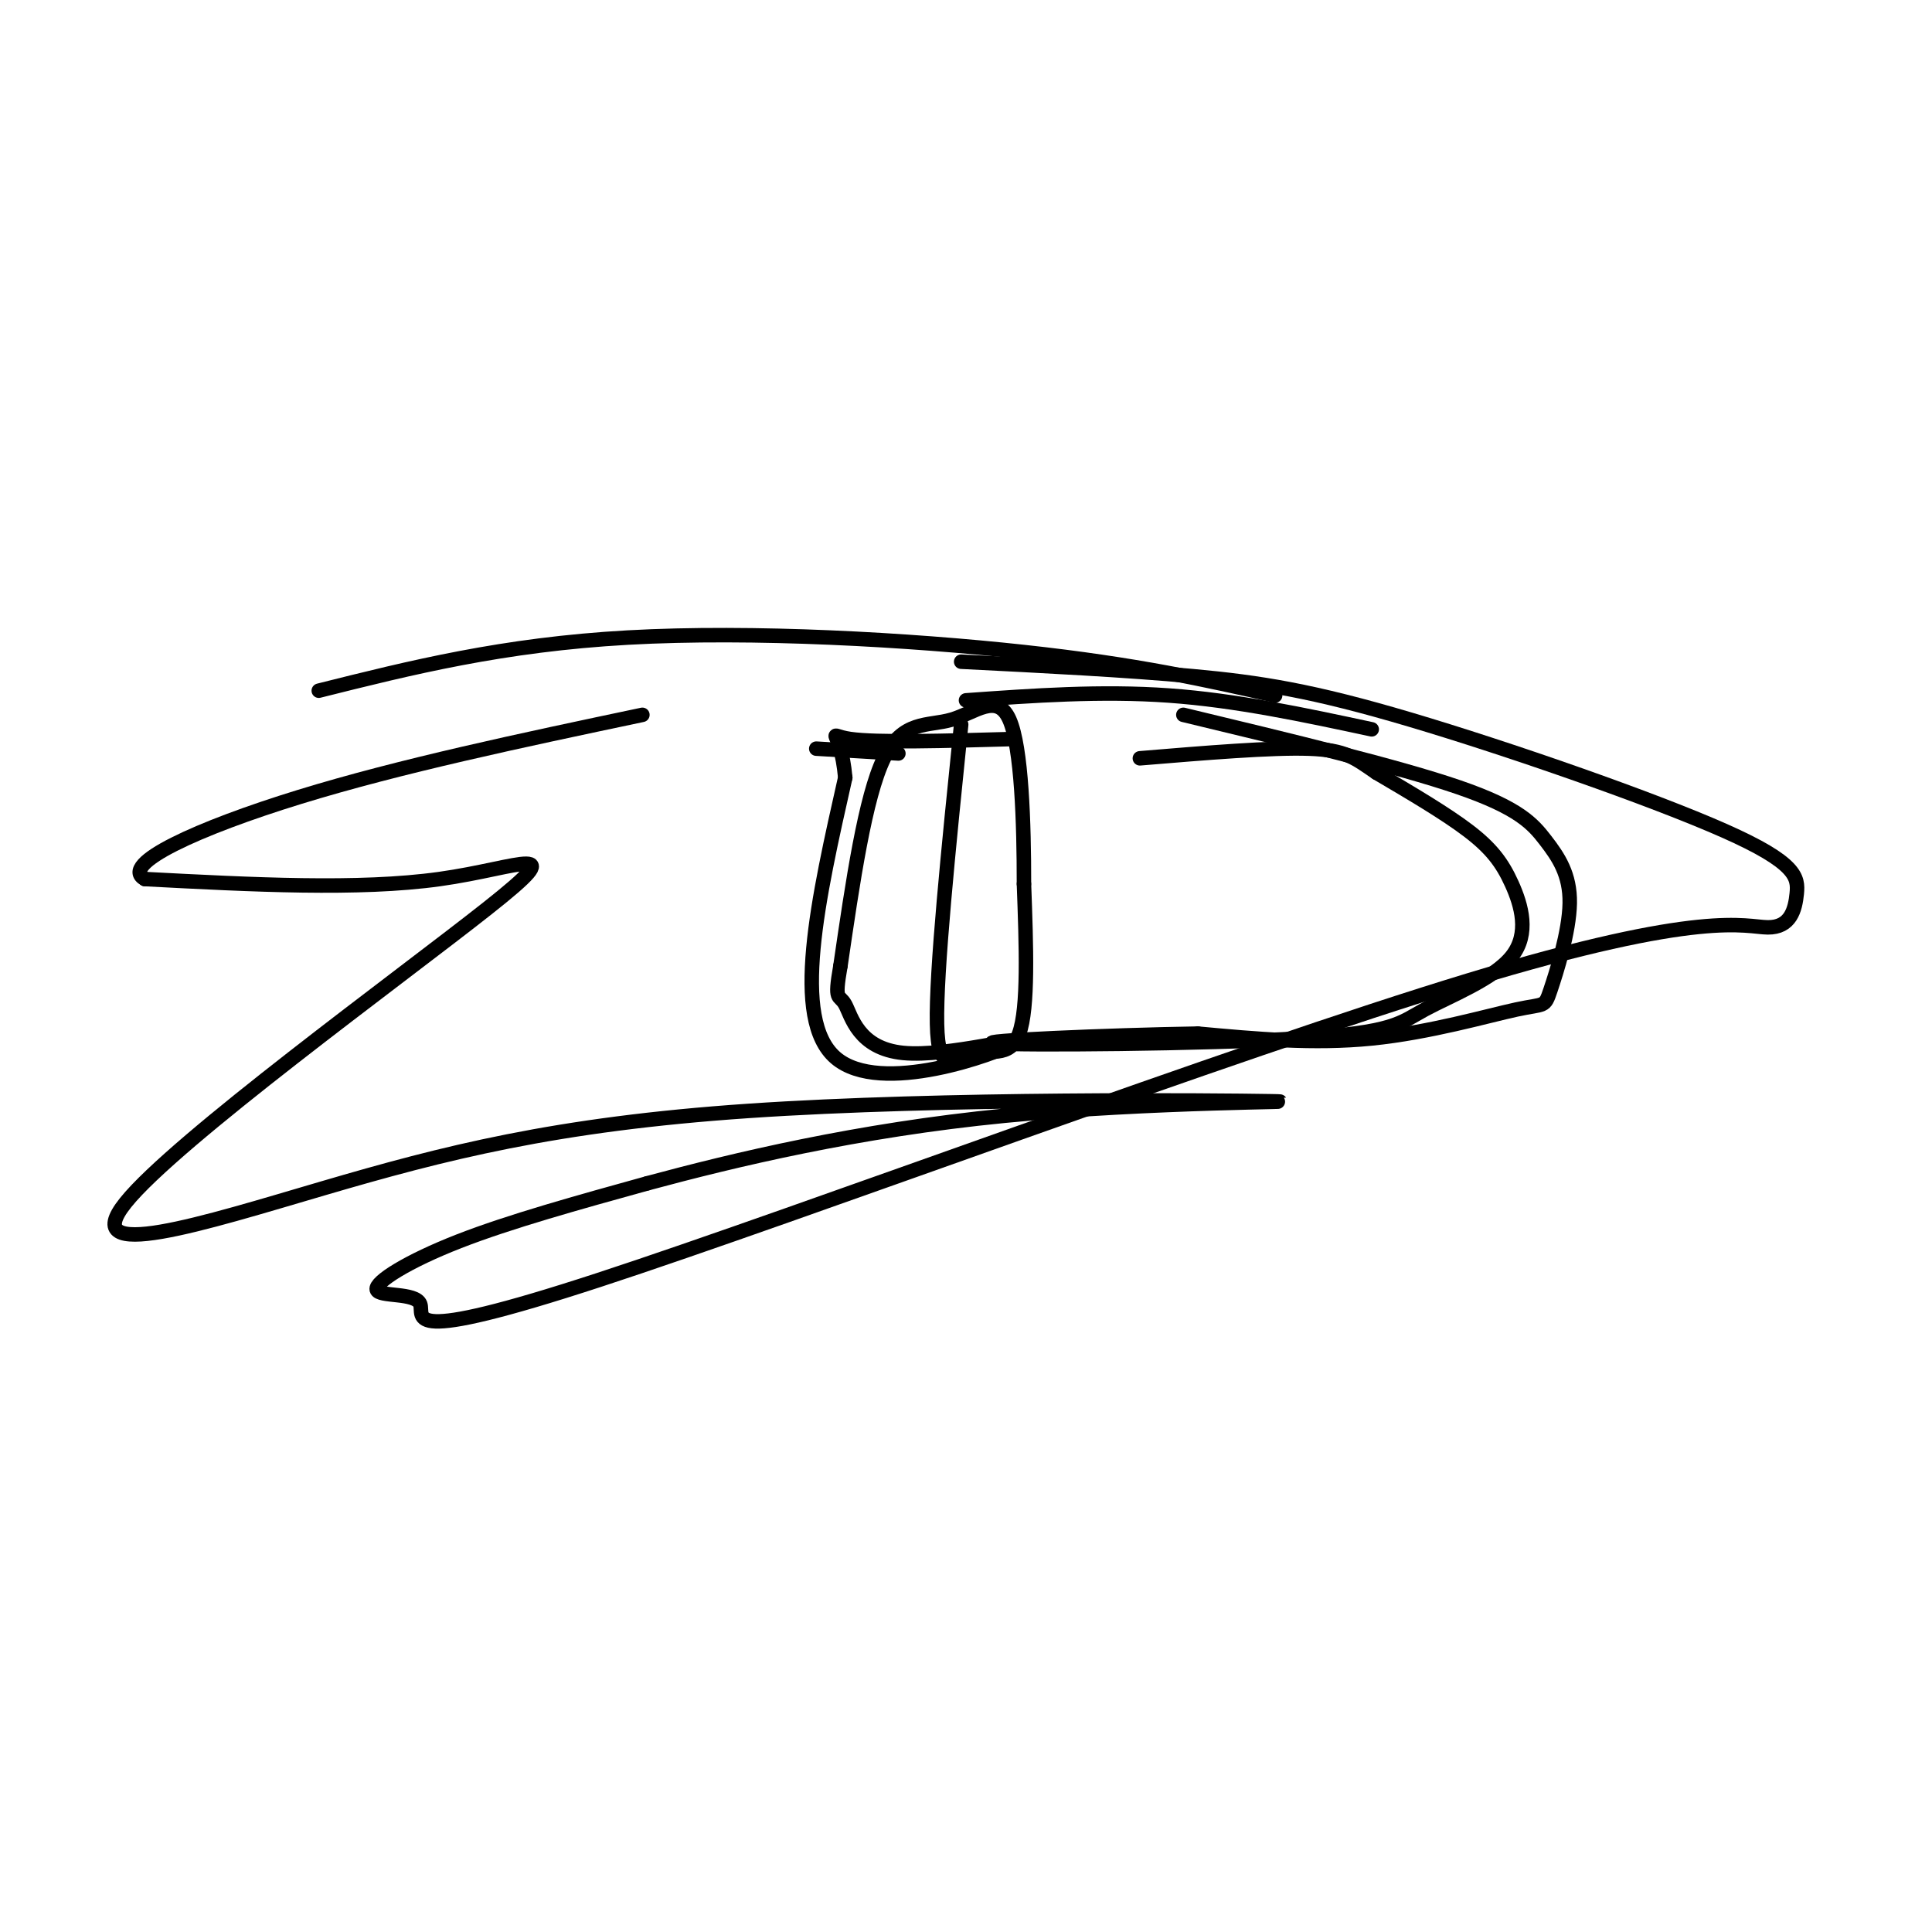
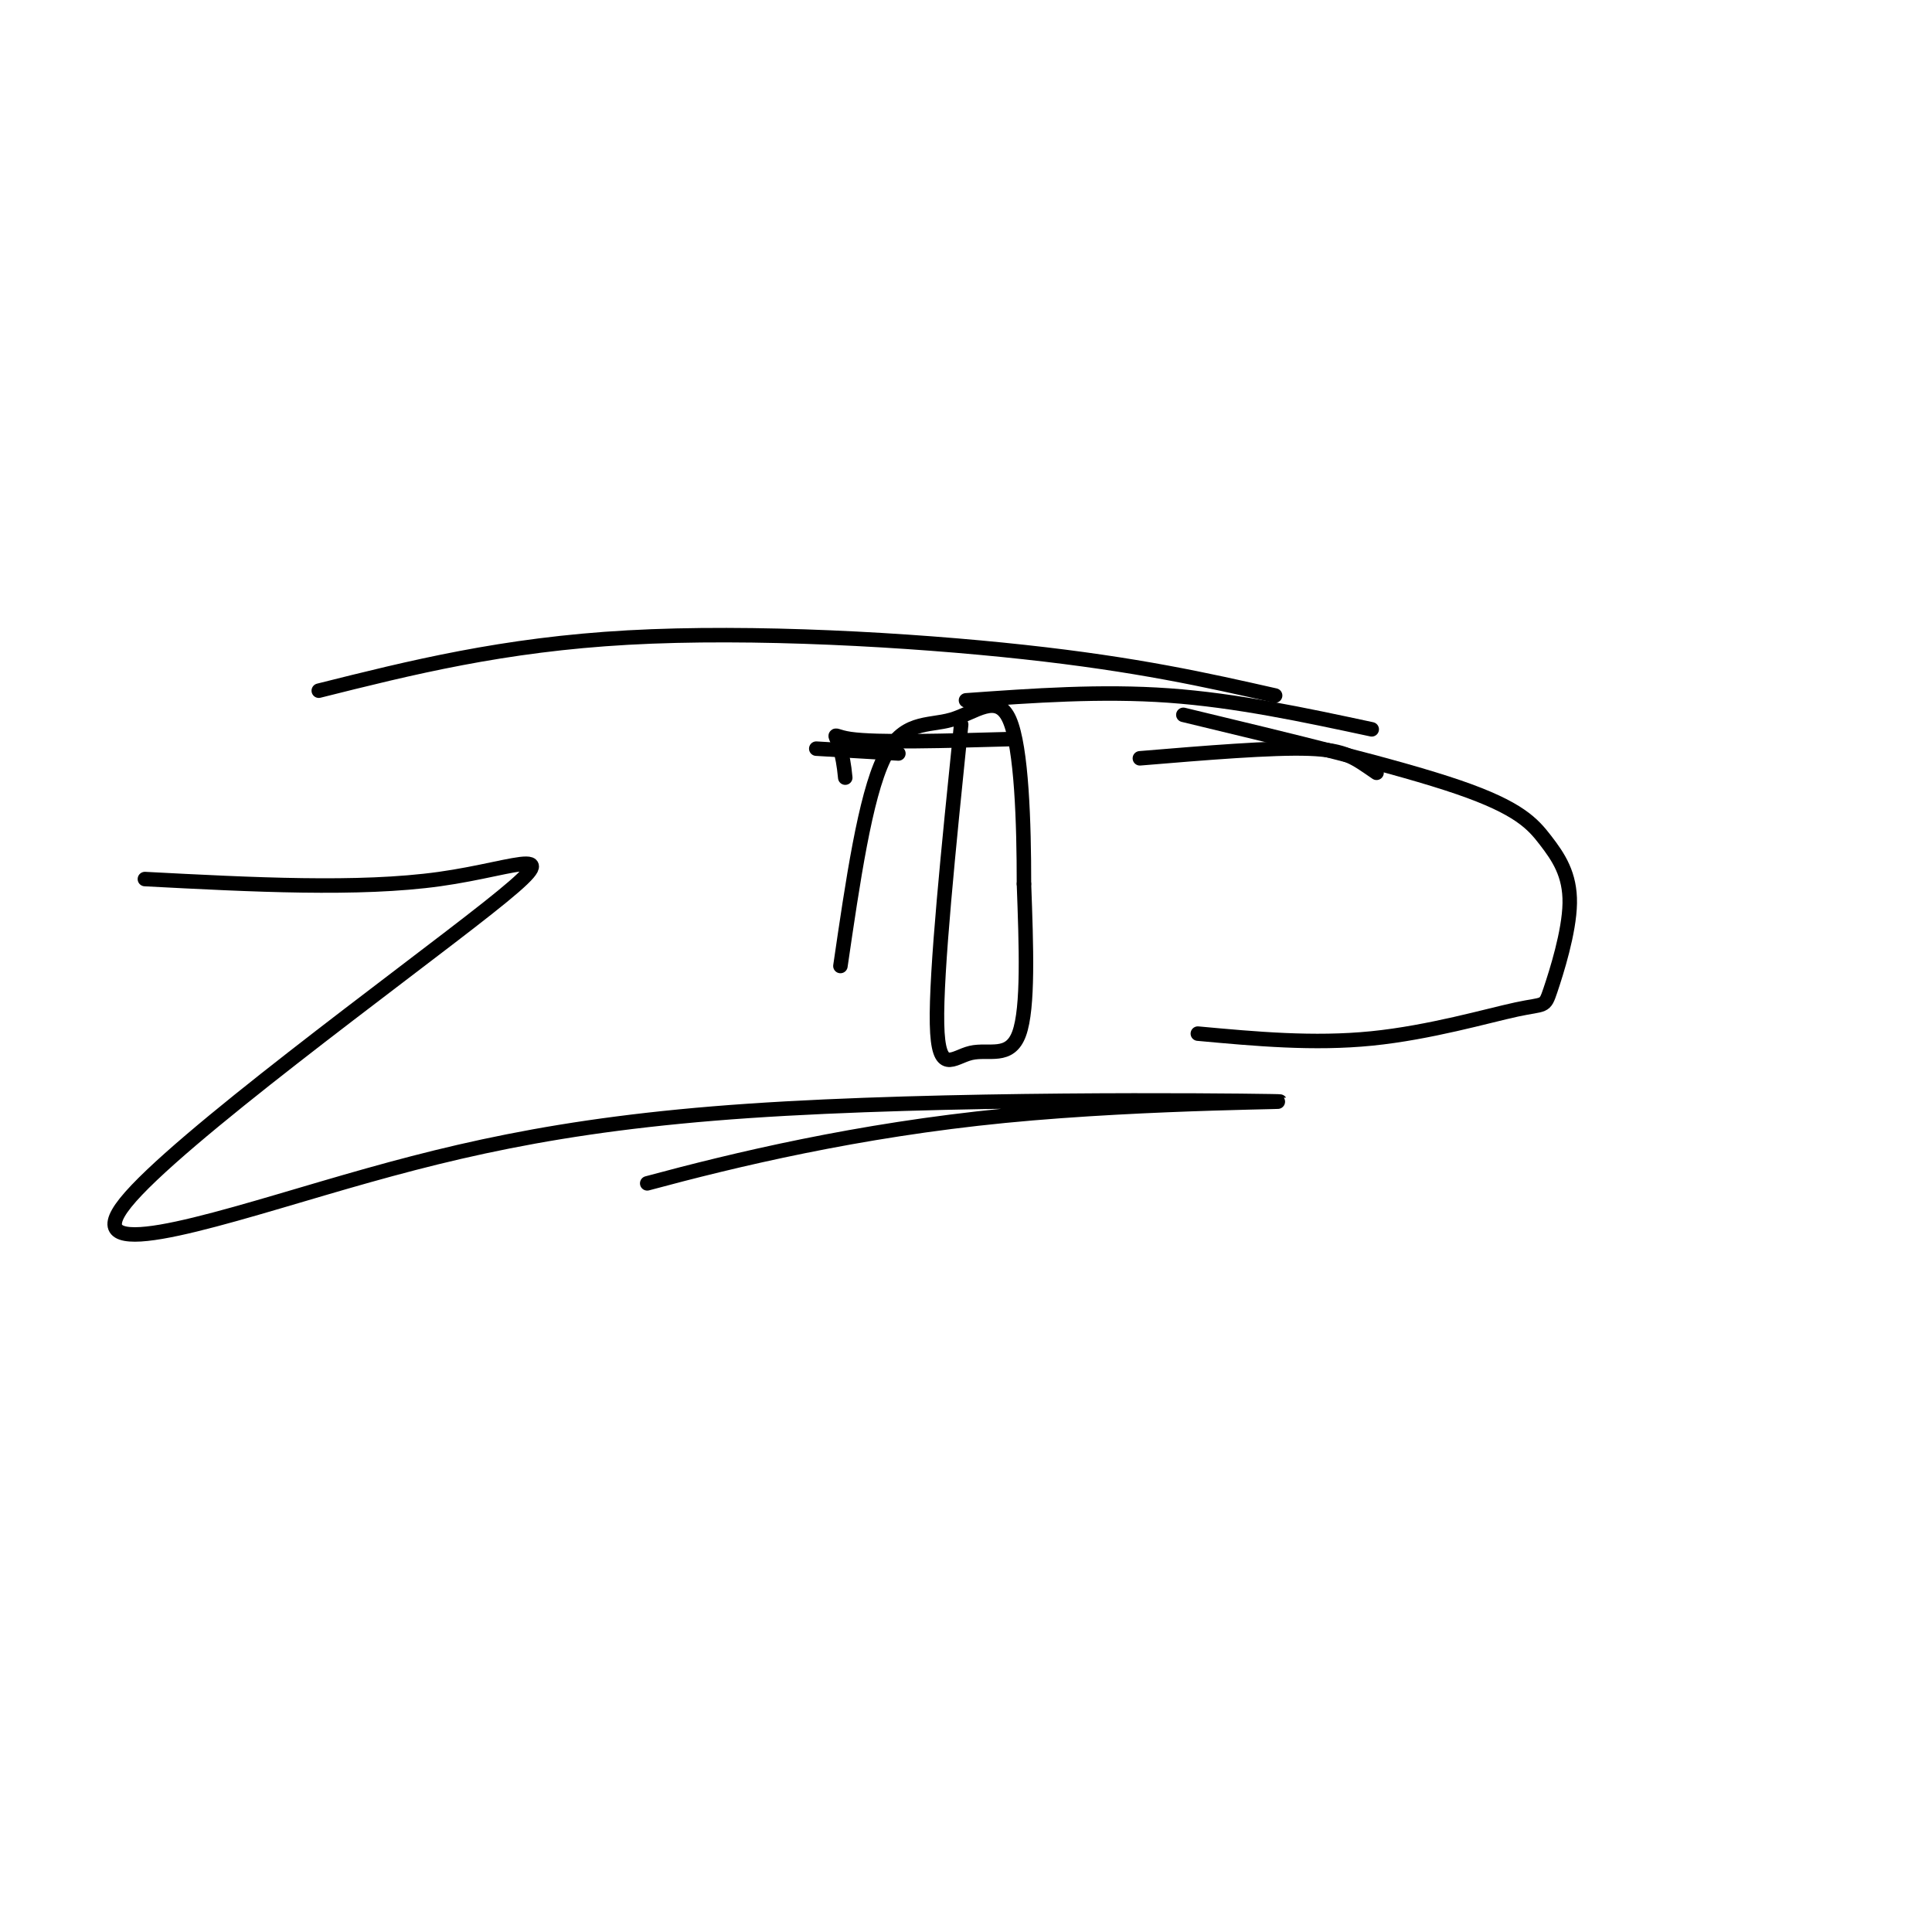
<svg xmlns="http://www.w3.org/2000/svg" viewBox="0 0 400 400" version="1.1">
  <g fill="none" stroke="#000000" stroke-width="3" stroke-linecap="round" stroke-linejoin="round">
    <path d="M200,145c14.000,-1.000 28.000,-2.000 42,-1c14.000,1.000 28.000,4.000 42,7" />
    <path d="M245,148c22.235,5.347 44.469,10.695 57,15c12.531,4.305 15.358,7.569 18,11c2.642,3.431 5.100,7.030 5,13c-0.100,5.970 -2.759,14.312 -4,18c-1.241,3.688 -1.065,2.724 -7,4c-5.935,1.276 -17.981,4.793 -30,6c-12.019,1.207 -24.009,0.103 -36,-1" />
-     <path d="M248,214c-18.560,0.294 -46.959,1.531 -42,2c4.959,0.469 43.275,0.172 63,-1c19.725,-1.172 20.860,-3.217 26,-6c5.140,-2.783 14.285,-6.303 18,-11c3.715,-4.697 2.000,-10.572 0,-15c-2.000,-4.428 -4.286,-7.408 -9,-11c-4.714,-3.592 -11.857,-7.796 -19,-12" />
    <path d="M285,160c-4.511,-3.067 -6.289,-4.733 -14,-5c-7.711,-0.267 -21.356,0.867 -35,2" />
    <path d="M199,150c-2.613,25.589 -5.226,51.179 -5,62c0.226,10.821 3.292,6.875 7,6c3.708,-0.875 8.060,1.321 10,-4c1.940,-5.321 1.470,-18.161 1,-31" />
    <path d="M212,183c0.008,-12.506 -0.472,-28.270 -3,-34c-2.528,-5.730 -7.104,-1.427 -12,0c-4.896,1.427 -10.113,-0.021 -14,8c-3.887,8.021 -6.443,25.510 -9,43" />
-     <path d="M174,200c-1.361,7.762 -0.262,5.668 1,8c1.262,2.332 2.689,9.089 12,10c9.311,0.911 26.507,-4.024 23,-2c-3.507,2.024 -27.716,11.007 -37,3c-9.284,-8.007 -3.642,-33.003 2,-58" />
    <path d="M175,161c-0.978,-10.800 -4.422,-8.800 1,-8c5.422,0.800 19.711,0.400 34,0" />
    <path d="M169,155c0.000,0.000 17.000,1.000 17,1" />
    <path d="M66,143c19.067,-4.778 38.133,-9.556 64,-11c25.867,-1.444 58.533,0.444 82,3c23.467,2.556 37.733,5.778 52,9" />
-     <path d="M199,137c17.038,0.859 34.076,1.718 48,3c13.924,1.282 24.735,2.985 45,9c20.265,6.015 49.984,16.340 65,23c15.016,6.660 15.329,9.653 15,13c-0.329,3.347 -1.302,7.048 -6,7c-4.698,-0.048 -13.123,-3.845 -62,11c-48.877,14.845 -138.207,48.331 -180,62c-41.793,13.669 -36.047,7.519 -37,5c-0.953,-2.519 -8.603,-1.409 -9,-3c-0.397,-1.591 6.458,-5.883 17,-10c10.542,-4.117 24.771,-8.058 39,-12" />
    <path d="M134,245c18.012,-4.860 43.543,-11.011 74,-14c30.457,-2.989 65.841,-2.814 55,-3c-10.841,-0.186 -67.906,-0.731 -108,2c-40.094,2.731 -63.216,8.737 -88,16c-24.784,7.263 -51.231,15.782 -41,3c10.231,-12.782 57.139,-46.864 75,-61c17.861,-14.136 6.675,-8.324 -10,-6c-16.675,2.324 -38.837,1.162 -61,0" />
-     <path d="M30,182c-5.533,-3.022 11.133,-10.578 32,-17c20.867,-6.422 45.933,-11.711 71,-17" />
  </g>
</svg>